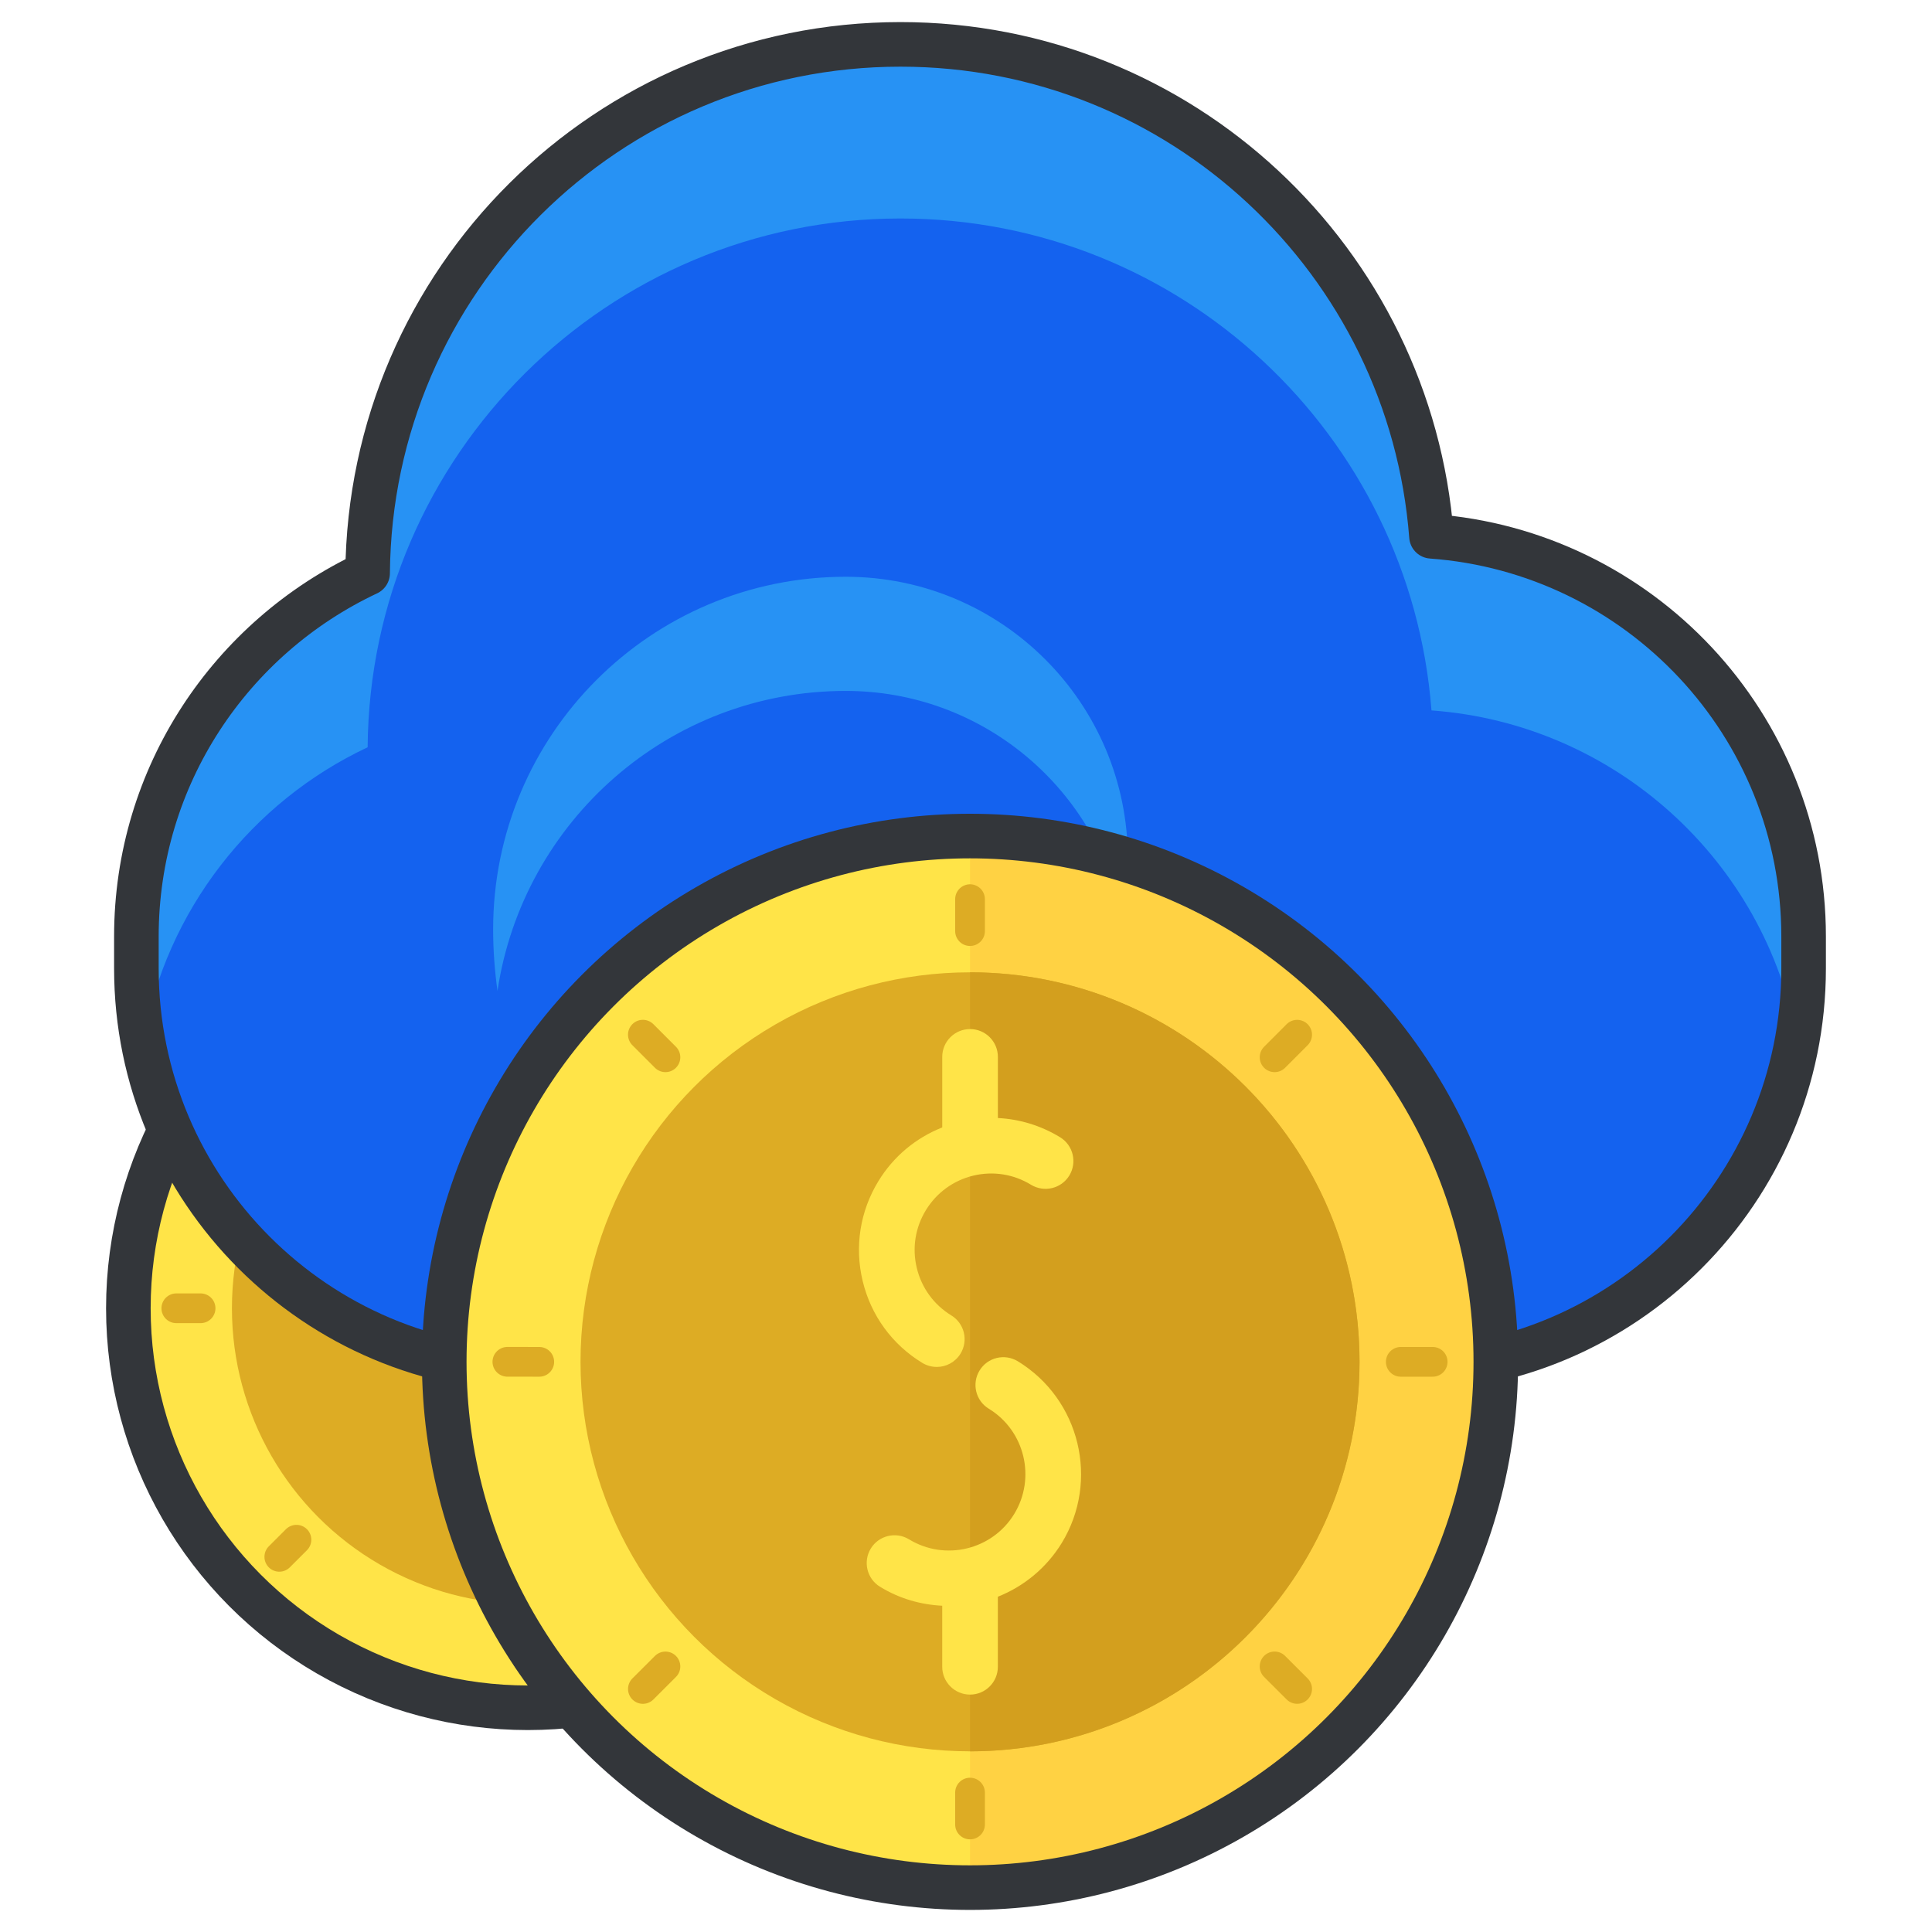
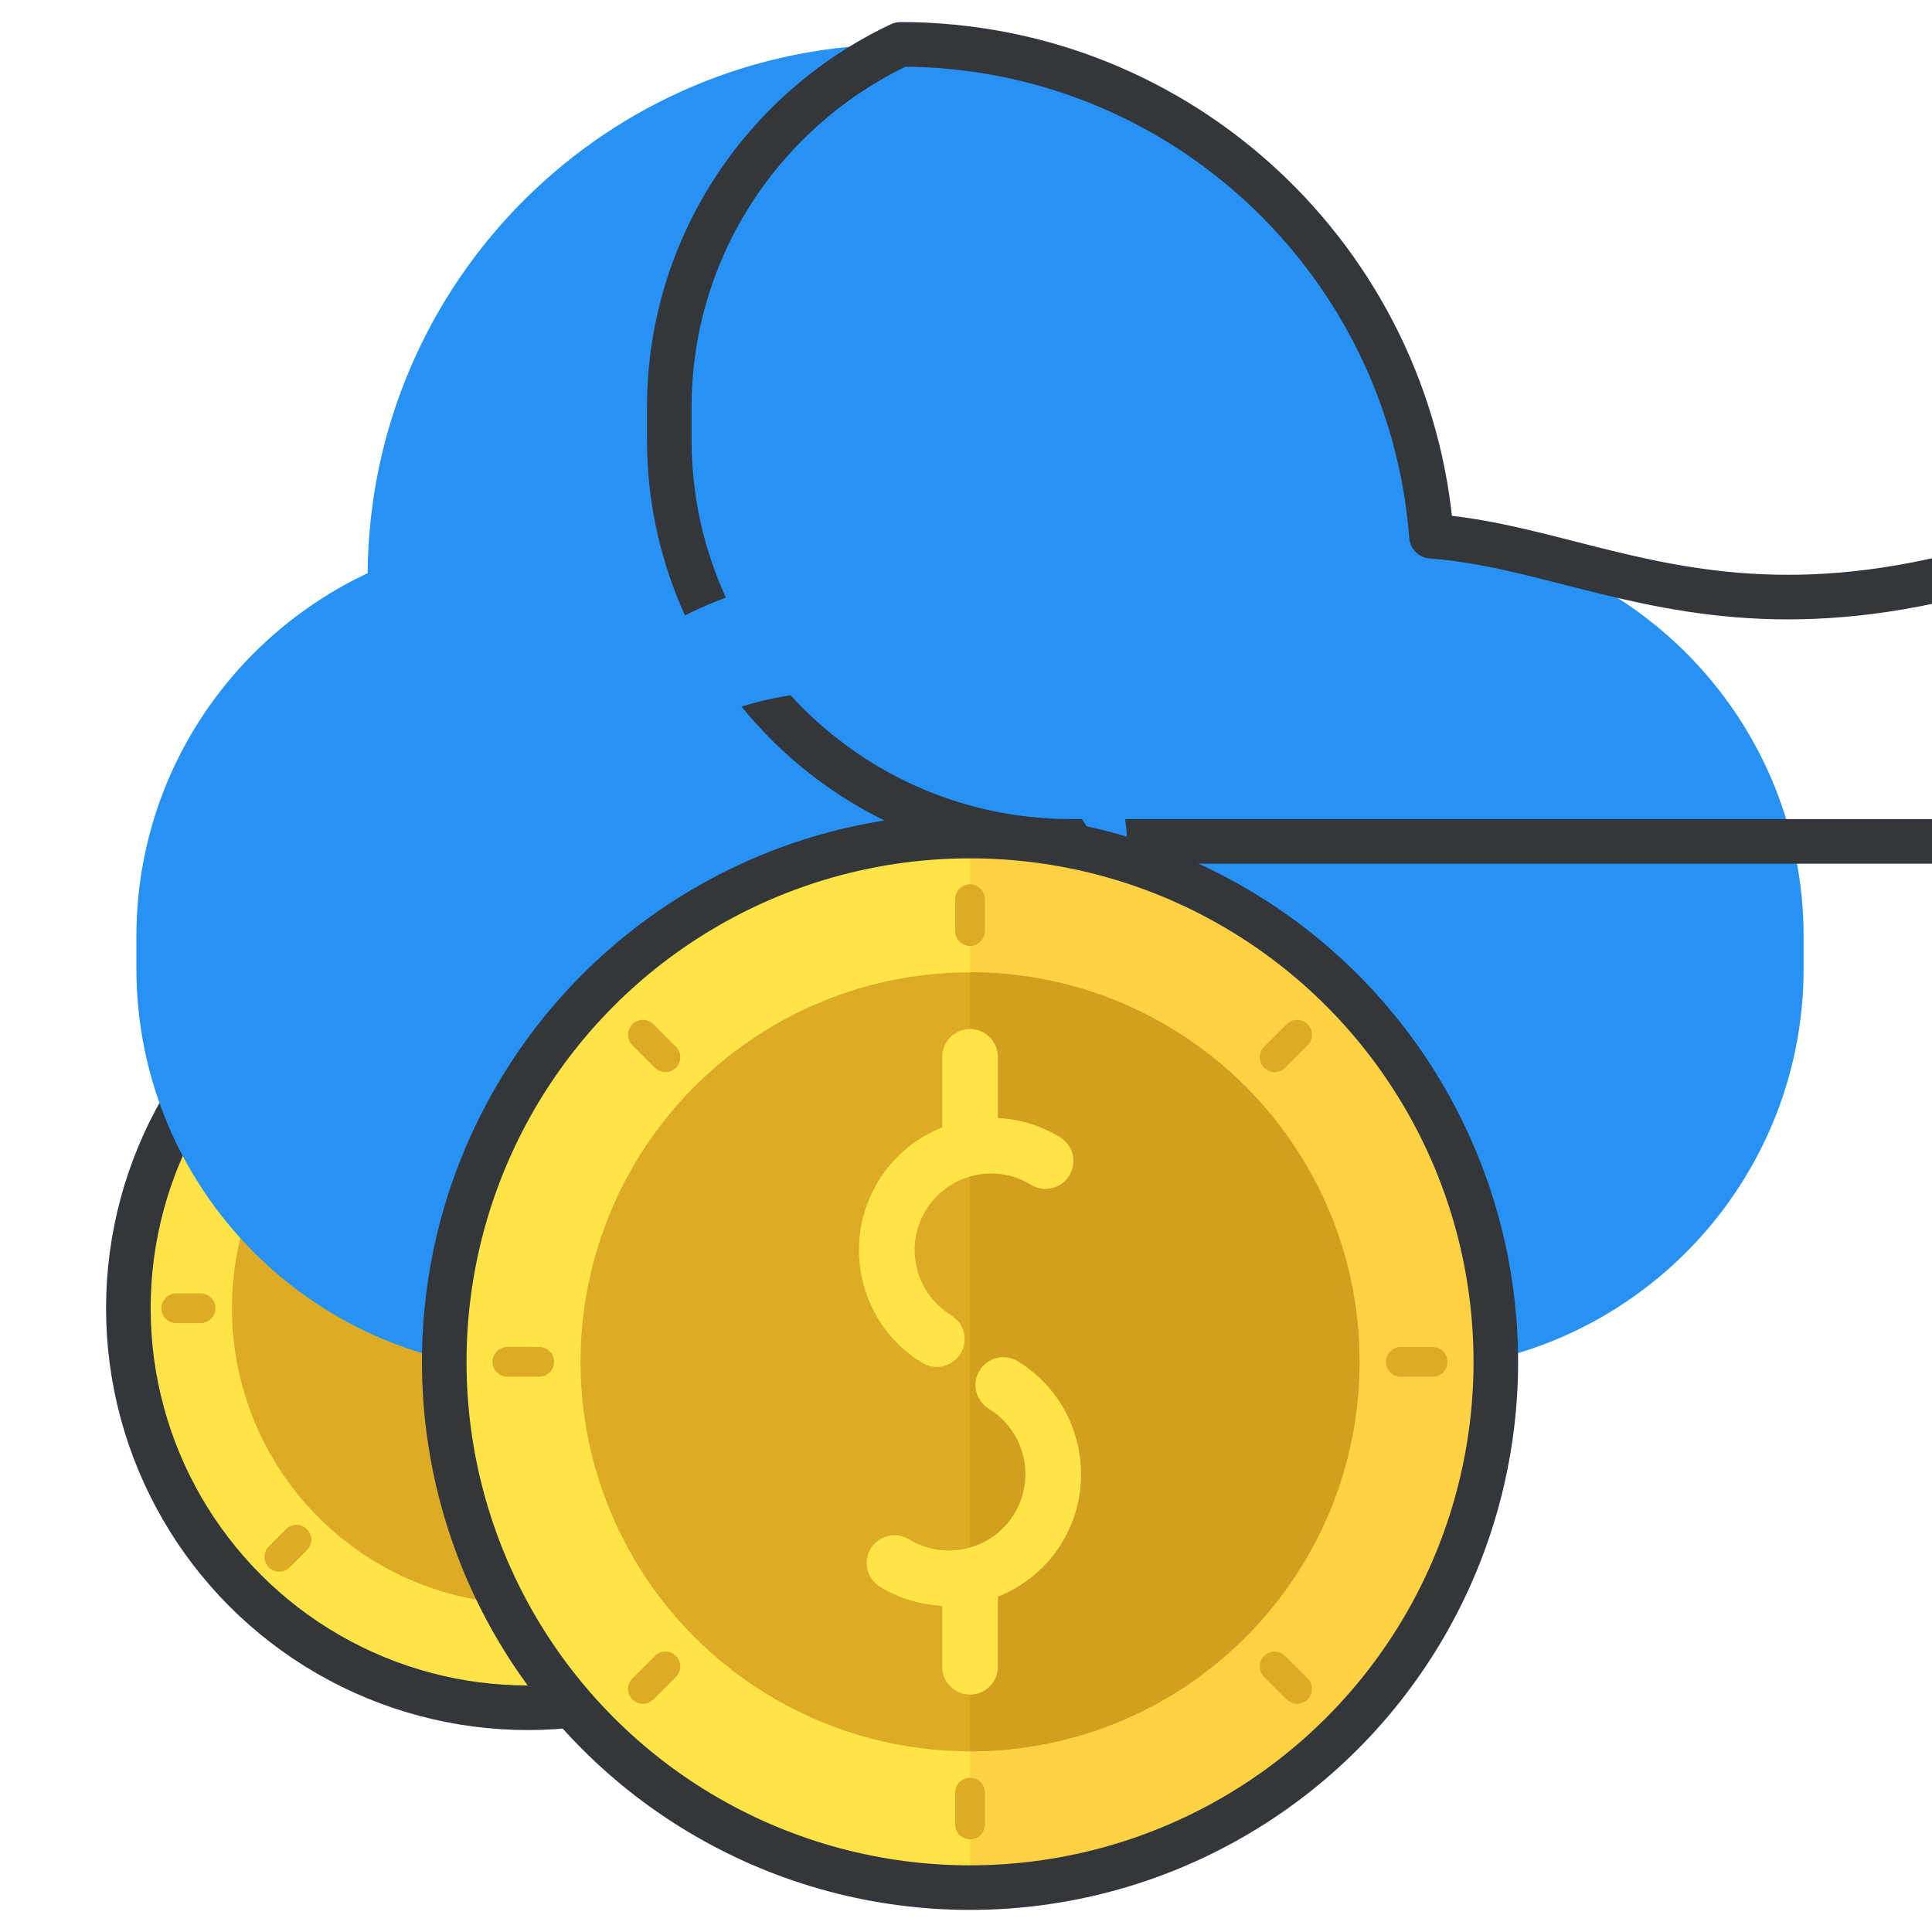
<svg xmlns="http://www.w3.org/2000/svg" version="1.1" id="Layer_1" x="0px" y="0px" width="130px" height="130px" viewBox="0 0 130 130" enable-background="new 0 0 130 130" xml:space="preserve">
  <g>
    <g>
      <circle fill="#FFE448" cx="35.519" cy="88.03" r="26.882" />
      <path fill="#FFD243" d="M16.513,69.023l38.016,38.016c10.497-10.498,10.496-27.52-0.001-38.018    C44.031,58.525,27.01,58.525,16.513,69.023z" />
      <circle fill="#DDAC24" cx="35.52" cy="88.03" r="19.914" />
      <path fill="#D39F1E" d="M21.438,73.949l28.165,28.164c7.777-7.777,7.775-20.387-0.001-28.164S29.216,66.172,21.438,73.949z" />
      <circle fill="none" stroke="#33363A" stroke-width="3" stroke-linecap="round" stroke-linejoin="round" stroke-miterlimit="10" cx="35.519" cy="88.03" r="26.882" />
      <g>
        <line fill="none" stroke="#DDAC24" stroke-width="2" stroke-linecap="round" stroke-linejoin="round" stroke-miterlimit="10" x1="18.793" y1="71.305" x2="19.948" y2="72.459" />
        <line fill="none" stroke="#DDAC24" stroke-width="2" stroke-linecap="round" stroke-linejoin="round" stroke-miterlimit="10" x1="51.093" y1="103.604" x2="52.245" y2="104.756" />
      </g>
      <g>
        <line fill="none" stroke="#DDAC24" stroke-width="2" stroke-linecap="round" stroke-linejoin="round" stroke-miterlimit="10" x1="35.52" y1="64.377" x2="35.521" y2="66.008" />
        <line fill="none" stroke="#DDAC24" stroke-width="2" stroke-linecap="round" stroke-linejoin="round" stroke-miterlimit="10" x1="35.521" y1="110.055" x2="35.521" y2="111.684" />
      </g>
      <g>
        <line fill="none" stroke="#DDAC24" stroke-width="2" stroke-linecap="round" stroke-linejoin="round" stroke-miterlimit="10" x1="52.245" y1="71.305" x2="51.093" y2="72.457" />
        <line fill="none" stroke="#DDAC24" stroke-width="2" stroke-linecap="round" stroke-linejoin="round" stroke-miterlimit="10" x1="19.947" y1="103.604" x2="18.794" y2="104.756" />
      </g>
      <g>
        <line fill="none" stroke="#DDAC24" stroke-width="2" stroke-linecap="round" stroke-linejoin="round" stroke-miterlimit="10" x1="59.173" y1="88.029" x2="57.542" y2="88.031" />
        <line fill="none" stroke="#DDAC24" stroke-width="2" stroke-linecap="round" stroke-linejoin="round" stroke-miterlimit="10" x1="13.497" y1="88.031" x2="11.864" y2="88.031" />
      </g>
      <g>
        <path fill="#FFE448" d="M33.831,89.795c0.264-0.064,0.492-0.197,0.671-0.377c0.341-0.34,0.499-0.842,0.378-1.342     c-0.186-0.762-0.953-1.232-1.717-1.047c-1.016,0.244-2.068,0.078-2.959-0.467c-0.893-0.543-1.52-1.402-1.764-2.42     c-0.245-1.014-0.08-2.064,0.463-2.957c0.547-0.893,1.407-1.518,2.422-1.762c0.761-0.188,1.233-0.951,1.049-1.719     c-0.186-0.762-0.953-1.234-1.717-1.049c-1.115,0.27-2.117,0.805-2.944,1.553L25.503,76c-0.555-0.557-1.457-0.557-2.012-0.002     c-0.557,0.557-0.556,1.459,0,2.014l2.549,2.549c-0.578,1.338-0.713,2.812-0.365,4.252c0.424,1.754,1.506,3.238,3.047,4.18     C30.261,89.936,32.077,90.219,33.831,89.795z" />
        <path fill="#FFE448" d="M37.225,86.283c-0.76,0.186-1.231,0.949-1.046,1.715c0.184,0.766,0.953,1.234,1.715,1.049     c2.097-0.506,4.215,0.789,4.725,2.885c0.507,2.098-0.789,4.213-2.886,4.721c-0.762,0.184-1.233,0.951-1.05,1.717     c0.186,0.762,0.955,1.234,1.719,1.047c1.133-0.271,2.121-0.828,2.932-1.562l2.205,2.205c0.557,0.557,1.457,0.557,2.014,0.002     c0.556-0.555,0.555-1.457-0.001-2.012l-2.532-2.531c0.561-1.299,0.721-2.779,0.367-4.256     C44.509,87.641,40.849,85.406,37.225,86.283z" />
      </g>
    </g>
    <g>
      <g>
        <path fill="#2792F4" d="M96.321,36.086c-1.418-18.512-16.855-33.1-35.729-33.1c-19.713,0-35.699,15.906-35.856,35.582     c-9.184,4.32-15.559,13.627-15.559,24.449v2.146c0,14.93,12.103,27.033,27.033,27.033h58.12c14.93,0,27.031-12.104,27.031-27.033     v-2.146C121.362,48.76,110.317,37.109,96.321,36.086z" />
-         <path fill="#1462EF" d="M60.593,14.701c-19.713,0-35.699,15.906-35.856,35.582C16.925,53.957,11.188,61.256,9.634,70.01     c2.289,12.613,13.303,22.188,26.577,22.188h58.12c13.303,0,24.336-9.619,26.588-22.275     c-2.156-11.986-12.217-21.217-24.598-22.121C94.903,29.289,79.466,14.701,60.593,14.701z" />
-         <path fill="none" stroke="#33363A" stroke-width="3" stroke-linecap="round" stroke-linejoin="round" stroke-miterlimit="10" d="     M96.321,36.086c-1.418-18.512-16.855-33.1-35.729-33.1c-19.713,0-35.699,15.906-35.856,35.582     c-9.184,4.32-15.559,13.627-15.559,24.449v2.146c0,14.93,12.103,27.033,27.033,27.033h58.12c14.93,0,27.031-12.104,27.031-27.033     v-2.146C121.362,48.76,110.317,37.109,96.321,36.086z" />
+         <path fill="none" stroke="#33363A" stroke-width="3" stroke-linecap="round" stroke-linejoin="round" stroke-miterlimit="10" d="     M96.321,36.086c-1.418-18.512-16.855-33.1-35.729-33.1c-9.184,4.32-15.559,13.627-15.559,24.449v2.146c0,14.93,12.103,27.033,27.033,27.033h58.12c14.93,0,27.031-12.104,27.031-27.033     v-2.146C121.362,48.76,110.317,37.109,96.321,36.086z" />
      </g>
      <g>
        <path fill="#2792F4" d="M56.909,46.49c9.084,0,16.668,6.385,18.535,14.908c0.281-1.158,0.447-2.361,0.447-3.607     c0-10.484-8.498-18.982-18.982-18.982c-13.105,0-23.727,10.623-23.727,23.727c0,1.404,0.104,2.785,0.293,4.137     C35.19,55.254,45.013,46.49,56.909,46.49z" />
      </g>
    </g>
    <g>
      <circle fill="#FFE448" cx="65.271" cy="91.635" r="35.379" />
      <path fill="#FFD243" d="M65.271,56.258v70.756c19.537,0,35.379-15.842,35.379-35.379S84.808,56.258,65.271,56.258z" />
      <circle fill="#DDAC24" cx="65.271" cy="91.634" r="26.209" />
      <path fill="#D39F1E" d="M65.271,65.424v52.42c14.475,0,26.209-11.734,26.209-26.209S79.746,65.426,65.271,65.424z" />
      <circle fill="none" stroke="#33363A" stroke-width="3" stroke-linecap="round" stroke-linejoin="round" stroke-miterlimit="10" cx="65.271" cy="91.635" r="35.379" />
      <g>
        <line fill="none" stroke="#DDAC24" stroke-width="2" stroke-linecap="round" stroke-linejoin="round" stroke-miterlimit="10" x1="65.271" y1="60.502" x2="65.271" y2="62.652" />
        <line fill="none" stroke="#DDAC24" stroke-width="2" stroke-linecap="round" stroke-linejoin="round" stroke-miterlimit="10" x1="65.271" y1="120.619" x2="65.271" y2="122.766" />
      </g>
      <g>
        <line fill="none" stroke="#DDAC24" stroke-width="2" stroke-linecap="round" stroke-linejoin="round" stroke-miterlimit="10" x1="87.282" y1="69.623" x2="85.765" y2="71.141" />
        <line fill="none" stroke="#DDAC24" stroke-width="2" stroke-linecap="round" stroke-linejoin="round" stroke-miterlimit="10" x1="44.776" y1="112.131" x2="43.259" y2="113.646" />
      </g>
      <g>
        <line fill="none" stroke="#DDAC24" stroke-width="2" stroke-linecap="round" stroke-linejoin="round" stroke-miterlimit="10" x1="96.401" y1="91.635" x2="94.255" y2="91.635" />
        <line fill="none" stroke="#DDAC24" stroke-width="2" stroke-linecap="round" stroke-linejoin="round" stroke-miterlimit="10" x1="36.286" y1="91.635" x2="34.14" y2="91.633" />
      </g>
      <g>
        <line fill="none" stroke="#DDAC24" stroke-width="2" stroke-linecap="round" stroke-linejoin="round" stroke-miterlimit="10" x1="87.282" y1="113.645" x2="85.764" y2="112.129" />
        <line fill="none" stroke="#DDAC24" stroke-width="2" stroke-linecap="round" stroke-linejoin="round" stroke-miterlimit="10" x1="44.776" y1="71.141" x2="43.257" y2="69.621" />
      </g>
      <g>
        <path fill="#FFE448" d="M62.057,91.705c0.305,0.184,0.642,0.273,0.976,0.273c0.633,0.002,1.246-0.32,1.6-0.896     c0.537-0.883,0.261-2.033-0.623-2.572c-1.172-0.717-1.998-1.852-2.32-3.188c-0.324-1.336-0.107-2.719,0.611-3.893     c0.715-1.172,1.848-1.998,3.184-2.322c1.34-0.322,2.721-0.104,3.893,0.615c0.883,0.533,2.033,0.262,2.576-0.625     c0.536-0.881,0.26-2.035-0.622-2.574c-1.288-0.785-2.72-1.221-4.186-1.293v-4.111c0-1.037-0.839-1.875-1.872-1.875     c-1.035,0-1.873,0.838-1.873,1.873v4.746c-1.781,0.705-3.281,1.951-4.295,3.613c-1.24,2.029-1.613,4.416-1.057,6.727     S60.028,90.467,62.057,91.705z" />
        <path fill="#FFE448" d="M68.483,91.594c-0.88-0.533-2.031-0.26-2.57,0.623c-0.54,0.883-0.262,2.037,0.621,2.572     c2.422,1.48,3.188,4.656,1.711,7.082c-1.479,2.422-4.654,3.186-7.078,1.707c-0.881-0.537-2.034-0.262-2.574,0.621     c-0.537,0.881-0.26,2.037,0.625,2.572c1.307,0.803,2.746,1.205,4.182,1.275v4.105c0,1.035,0.838,1.873,1.872,1.875     c1.034,0,1.873-0.84,1.872-1.875v-4.711c1.729-0.688,3.256-1.916,4.301-3.617C73.997,99.637,72.672,94.15,68.483,91.594z" />
      </g>
    </g>
  </g>
</svg>